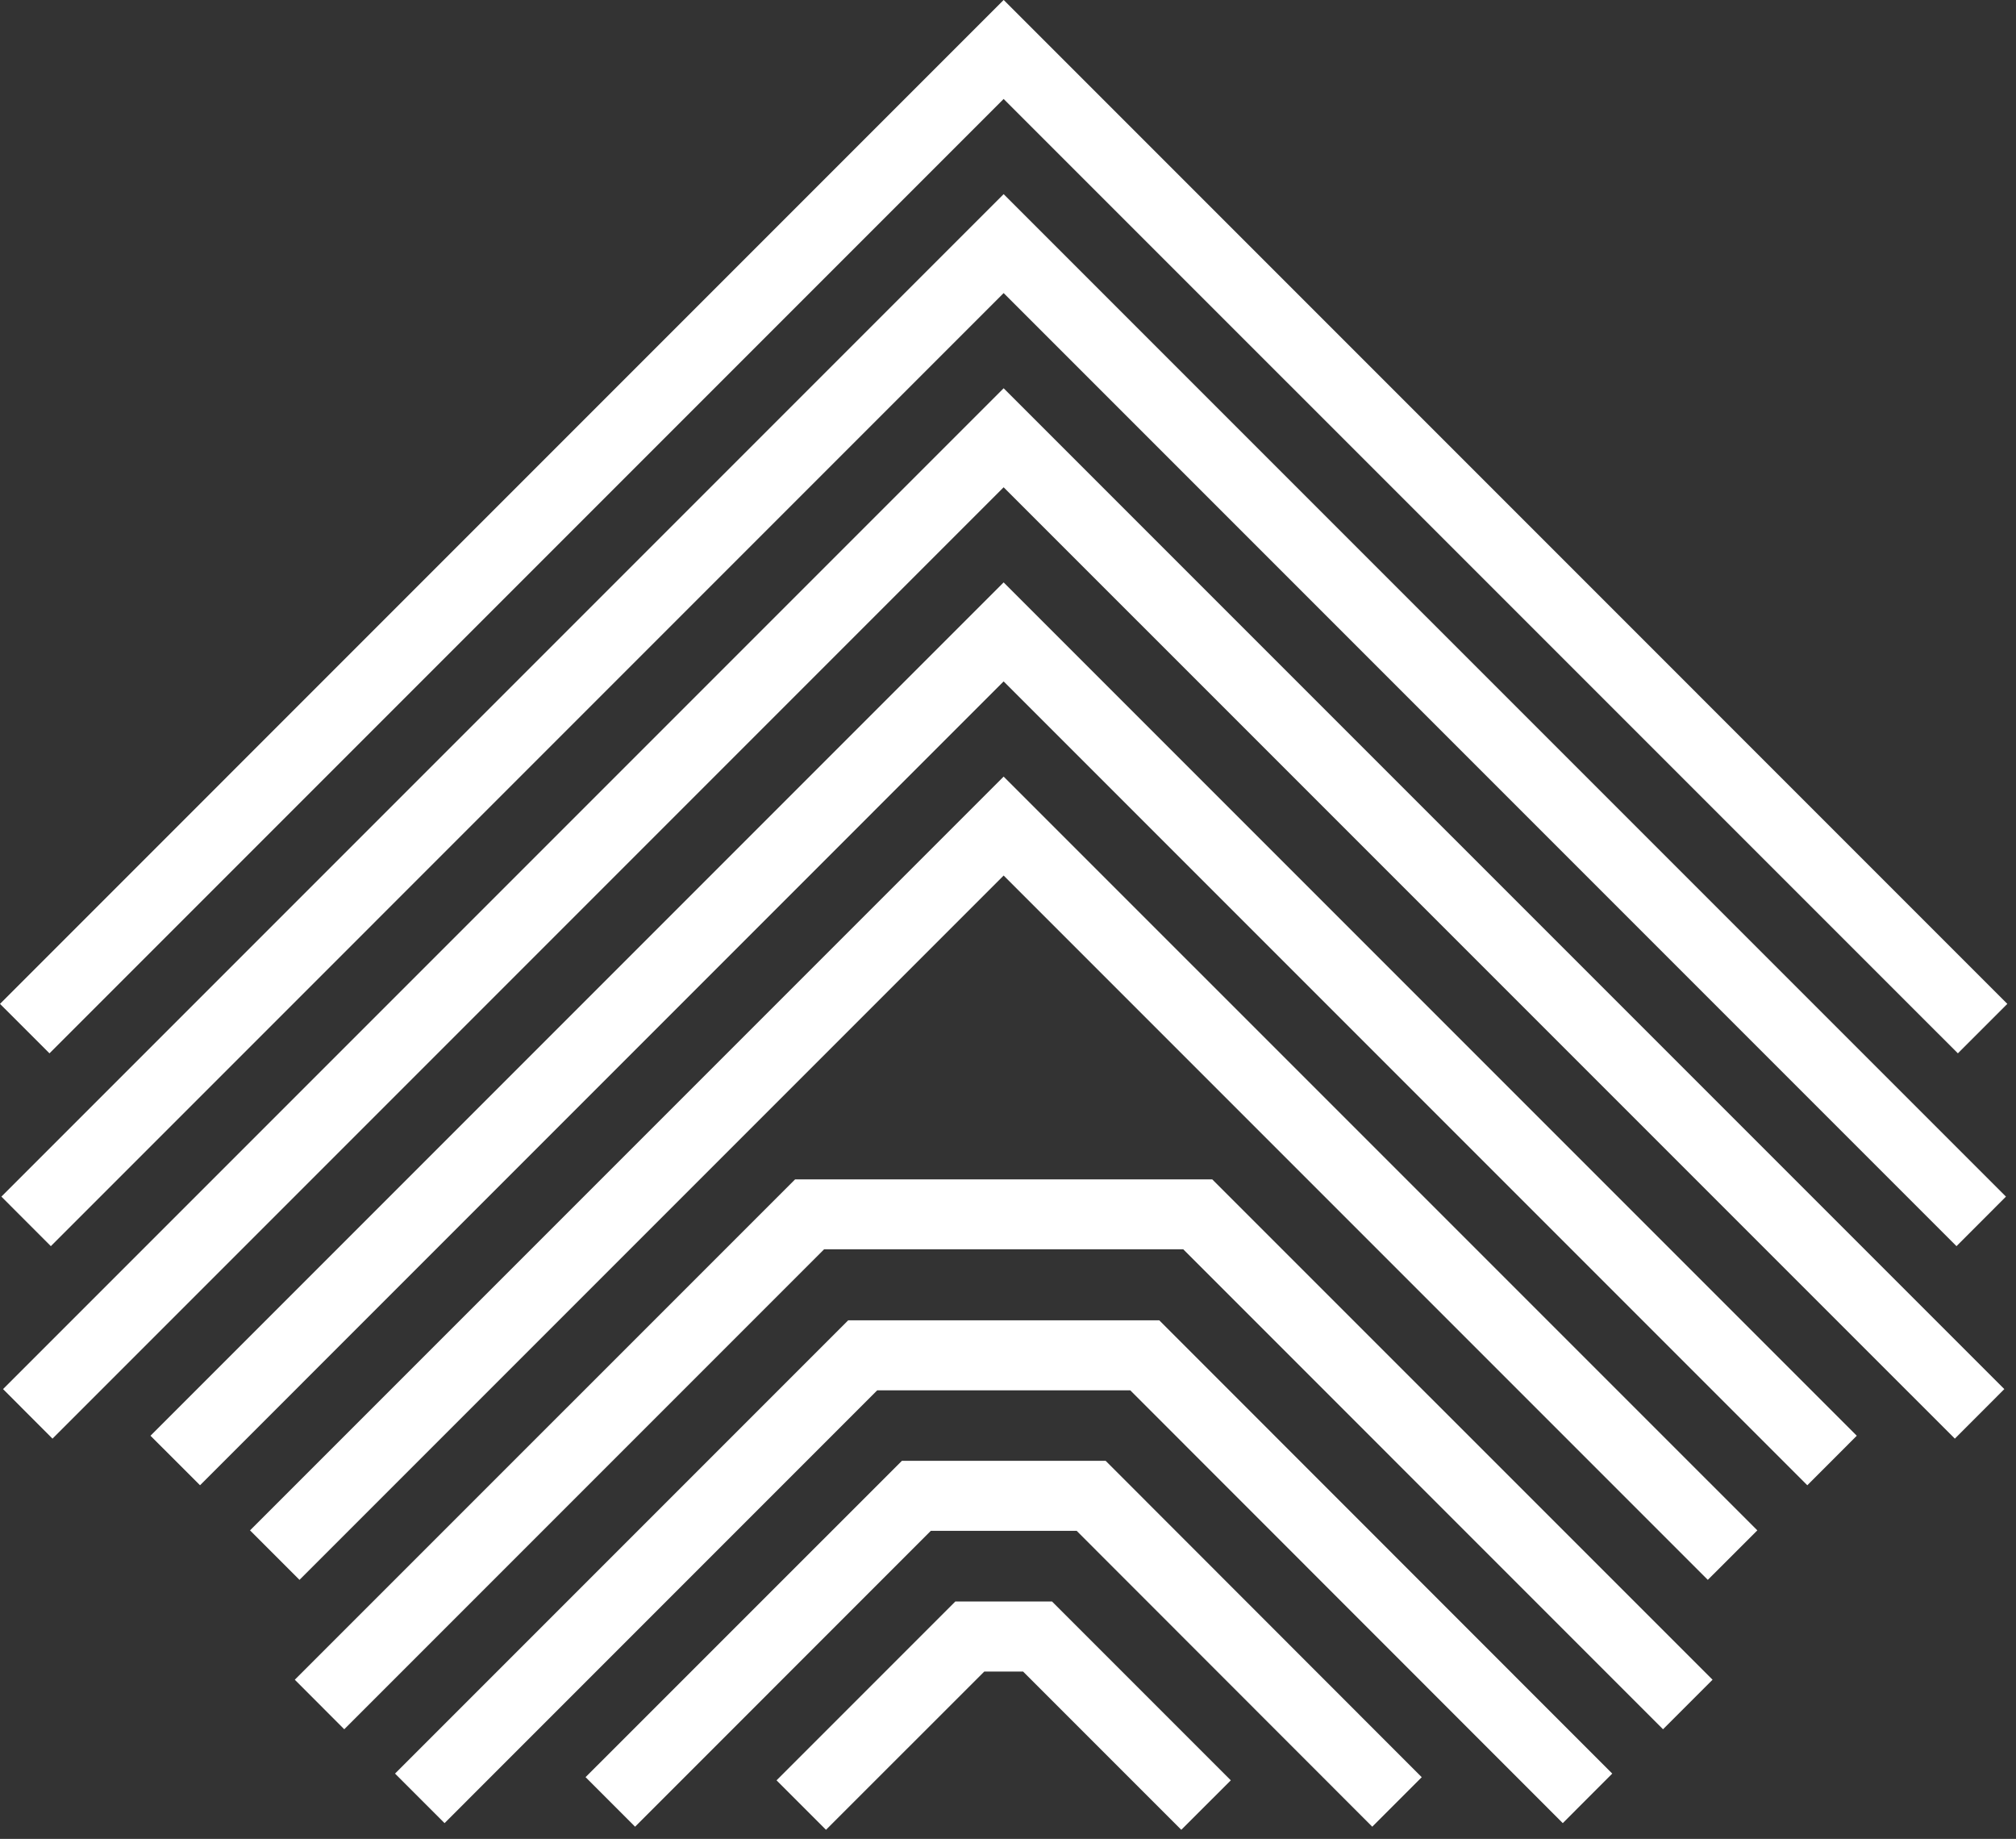
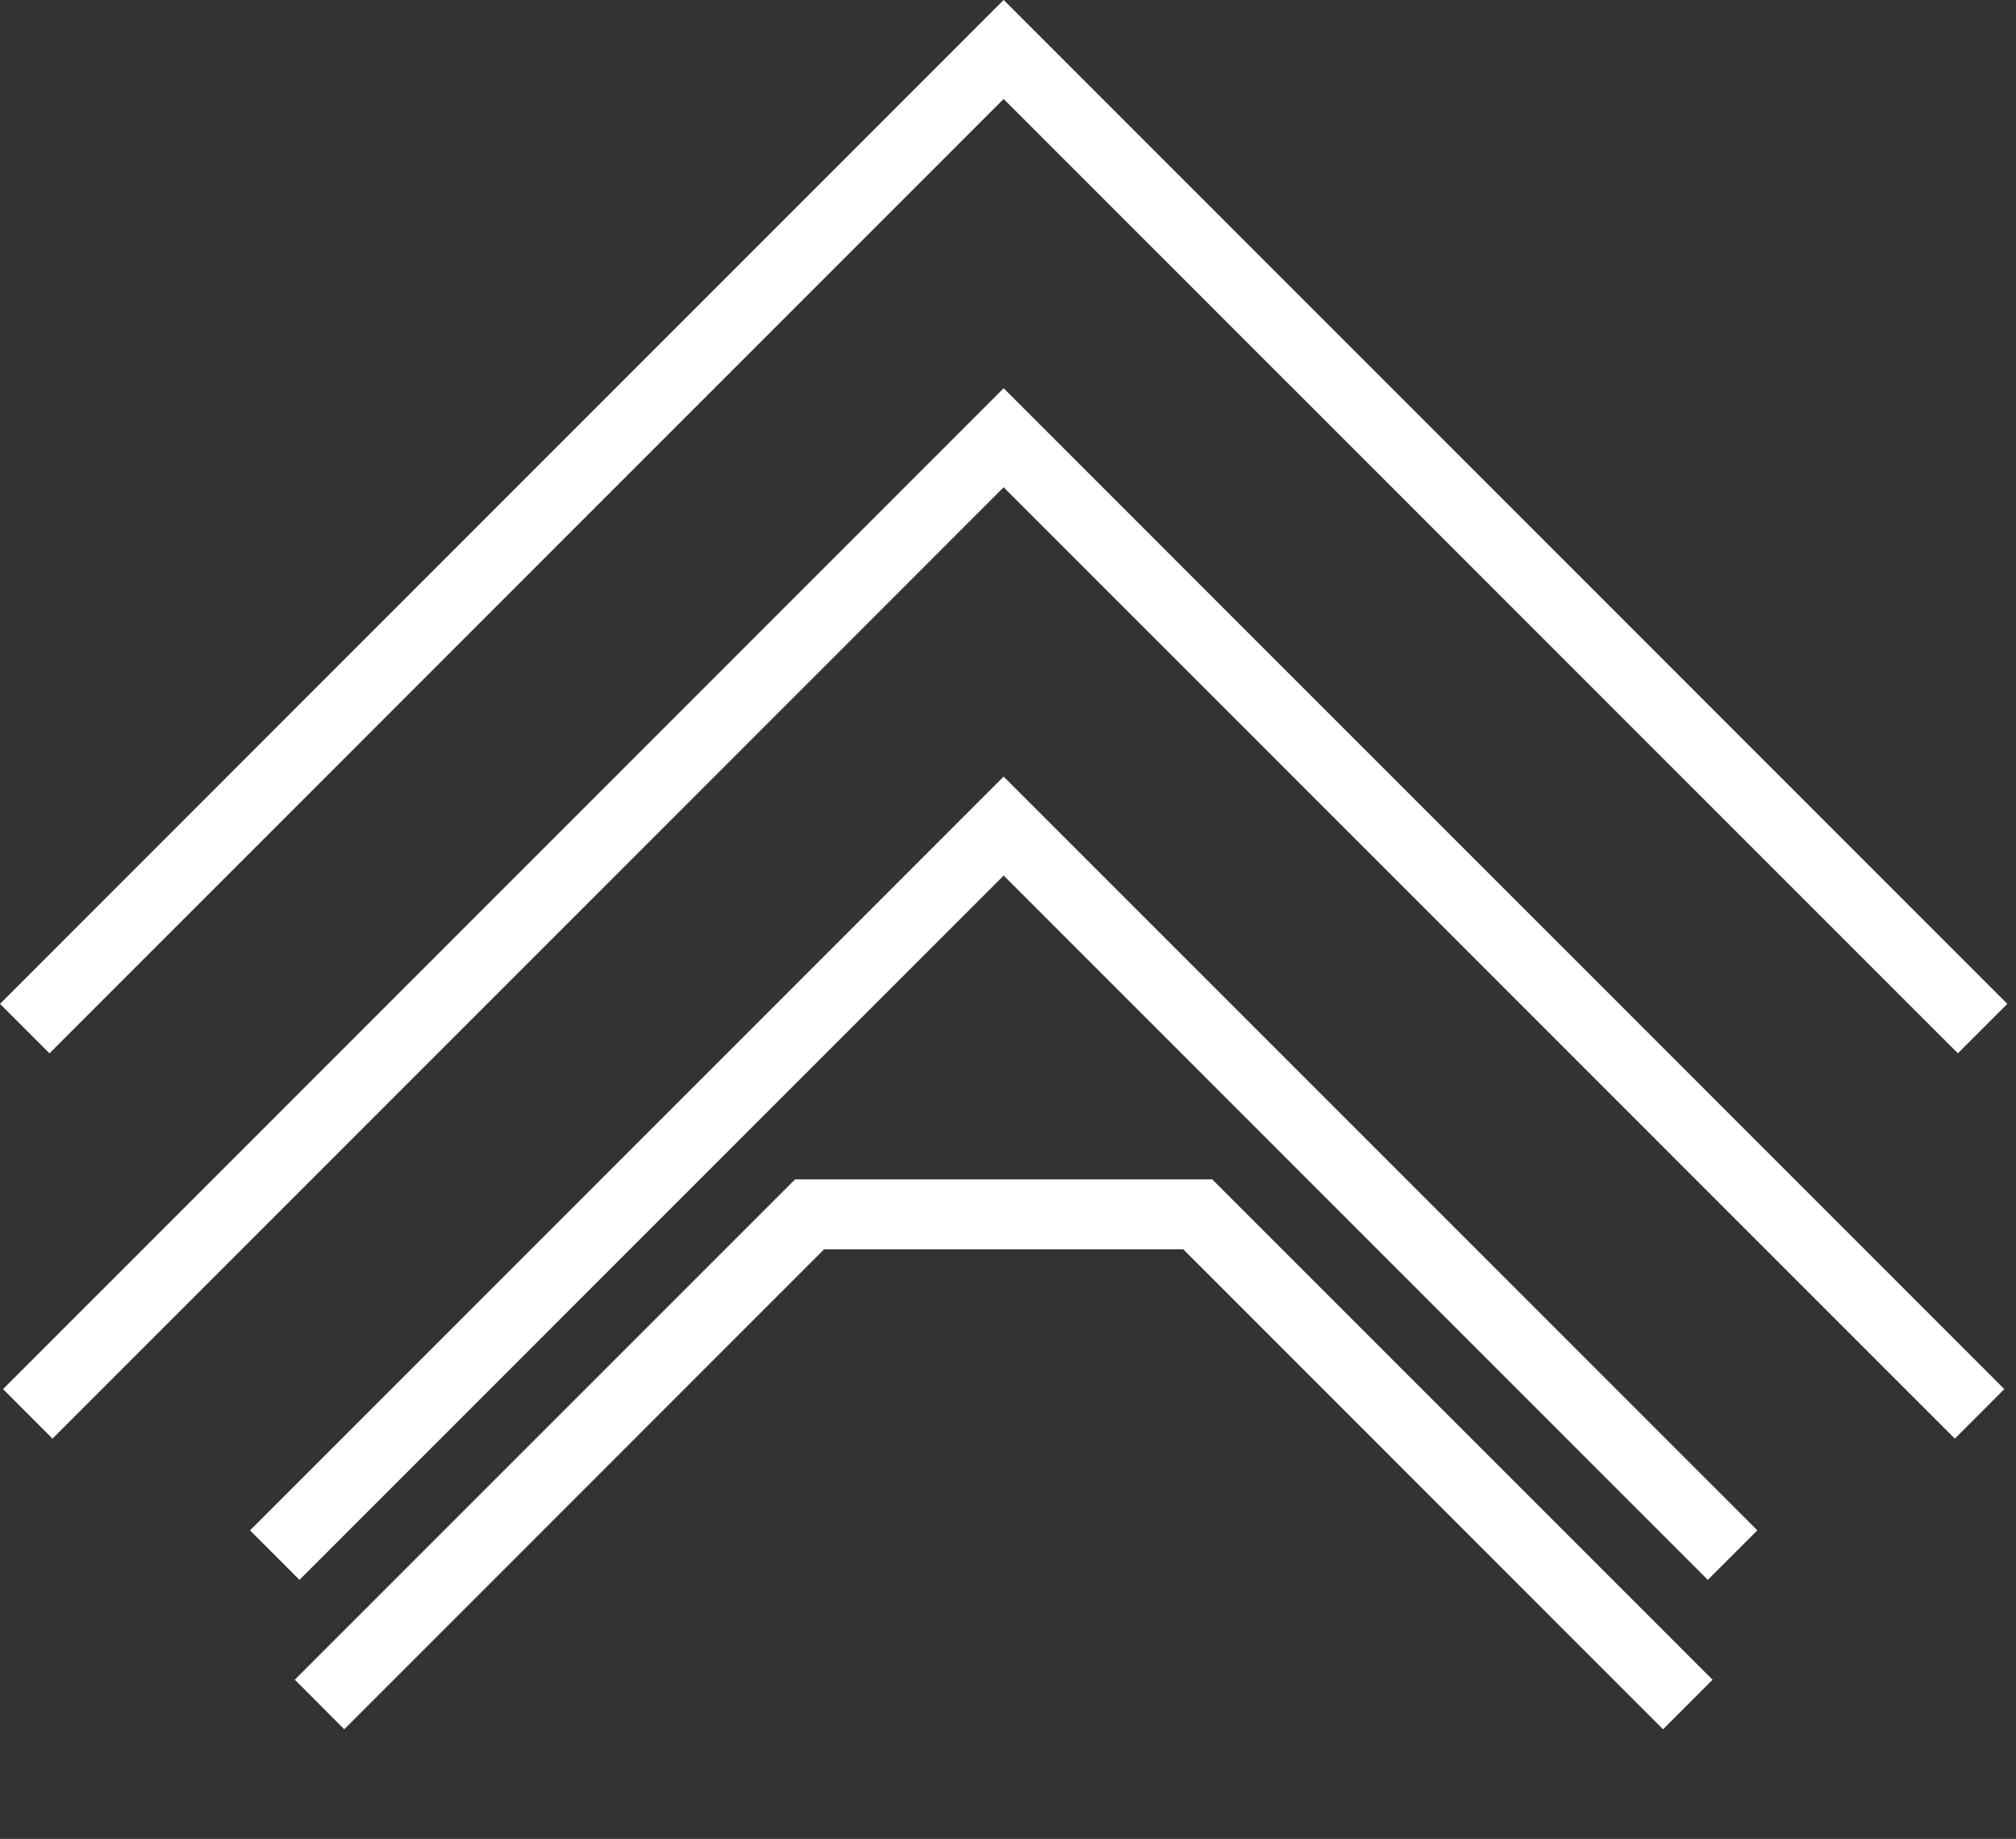
<svg xmlns="http://www.w3.org/2000/svg" width="159" height="145" viewBox="0 0 159 145" fill="none">
  <rect x="0" y="0" width="159" height="145" fill="#333333" stroke="none" />
  <path d="M79.156 0H79.162L158.317 79.157L154.416 83.057L79.156 7.803L3.902 83.057L0 79.157L79.156 0Z" fill="white" />
  <path d="M23.25 132.448L62.708 92.996H95.609L135.068 132.448L131.161 136.355L93.323 98.51H64.995L27.151 136.355L23.25 132.448Z" fill="white" />
-   <path d="M61.245 140.382L75.344 126.282H82.974L97.073 140.382L93.167 144.282L80.688 131.803H77.631L65.145 144.282L61.245 140.382Z" fill="white" />
-   <path d="M46.183 140.131L71.131 115.189H87.203L112.131 140.136L108.229 144.038L84.917 120.71H73.412L50.088 144.038L46.183 140.131Z" fill="white" />
-   <path d="M31.156 139.85L66.896 104.11H91.432L127.156 139.85L123.255 143.756L89.145 109.631H69.183L35.062 143.756L31.156 139.85Z" fill="white" />
  <path d="M23.62 124.574L19.719 120.672L79.156 61.235L138.599 120.672L134.693 124.574L79.156 69.037L23.62 124.574Z" fill="white" />
-   <path d="M15.776 117.115L11.869 113.21L79.156 45.923L146.443 113.21L142.541 117.115L79.156 53.729L15.776 117.115Z" fill="white" />
  <path d="M4.14 113.439L0.24 109.532L79.156 30.615L158.079 109.532L154.177 113.439L79.156 38.423L4.14 113.439Z" fill="white" />
-   <path d="M4.01 98.261L0.109 94.355L79.156 15.308L158.208 94.355L154.307 98.261L79.156 23.109L4.01 98.261Z" fill="white" />
</svg>